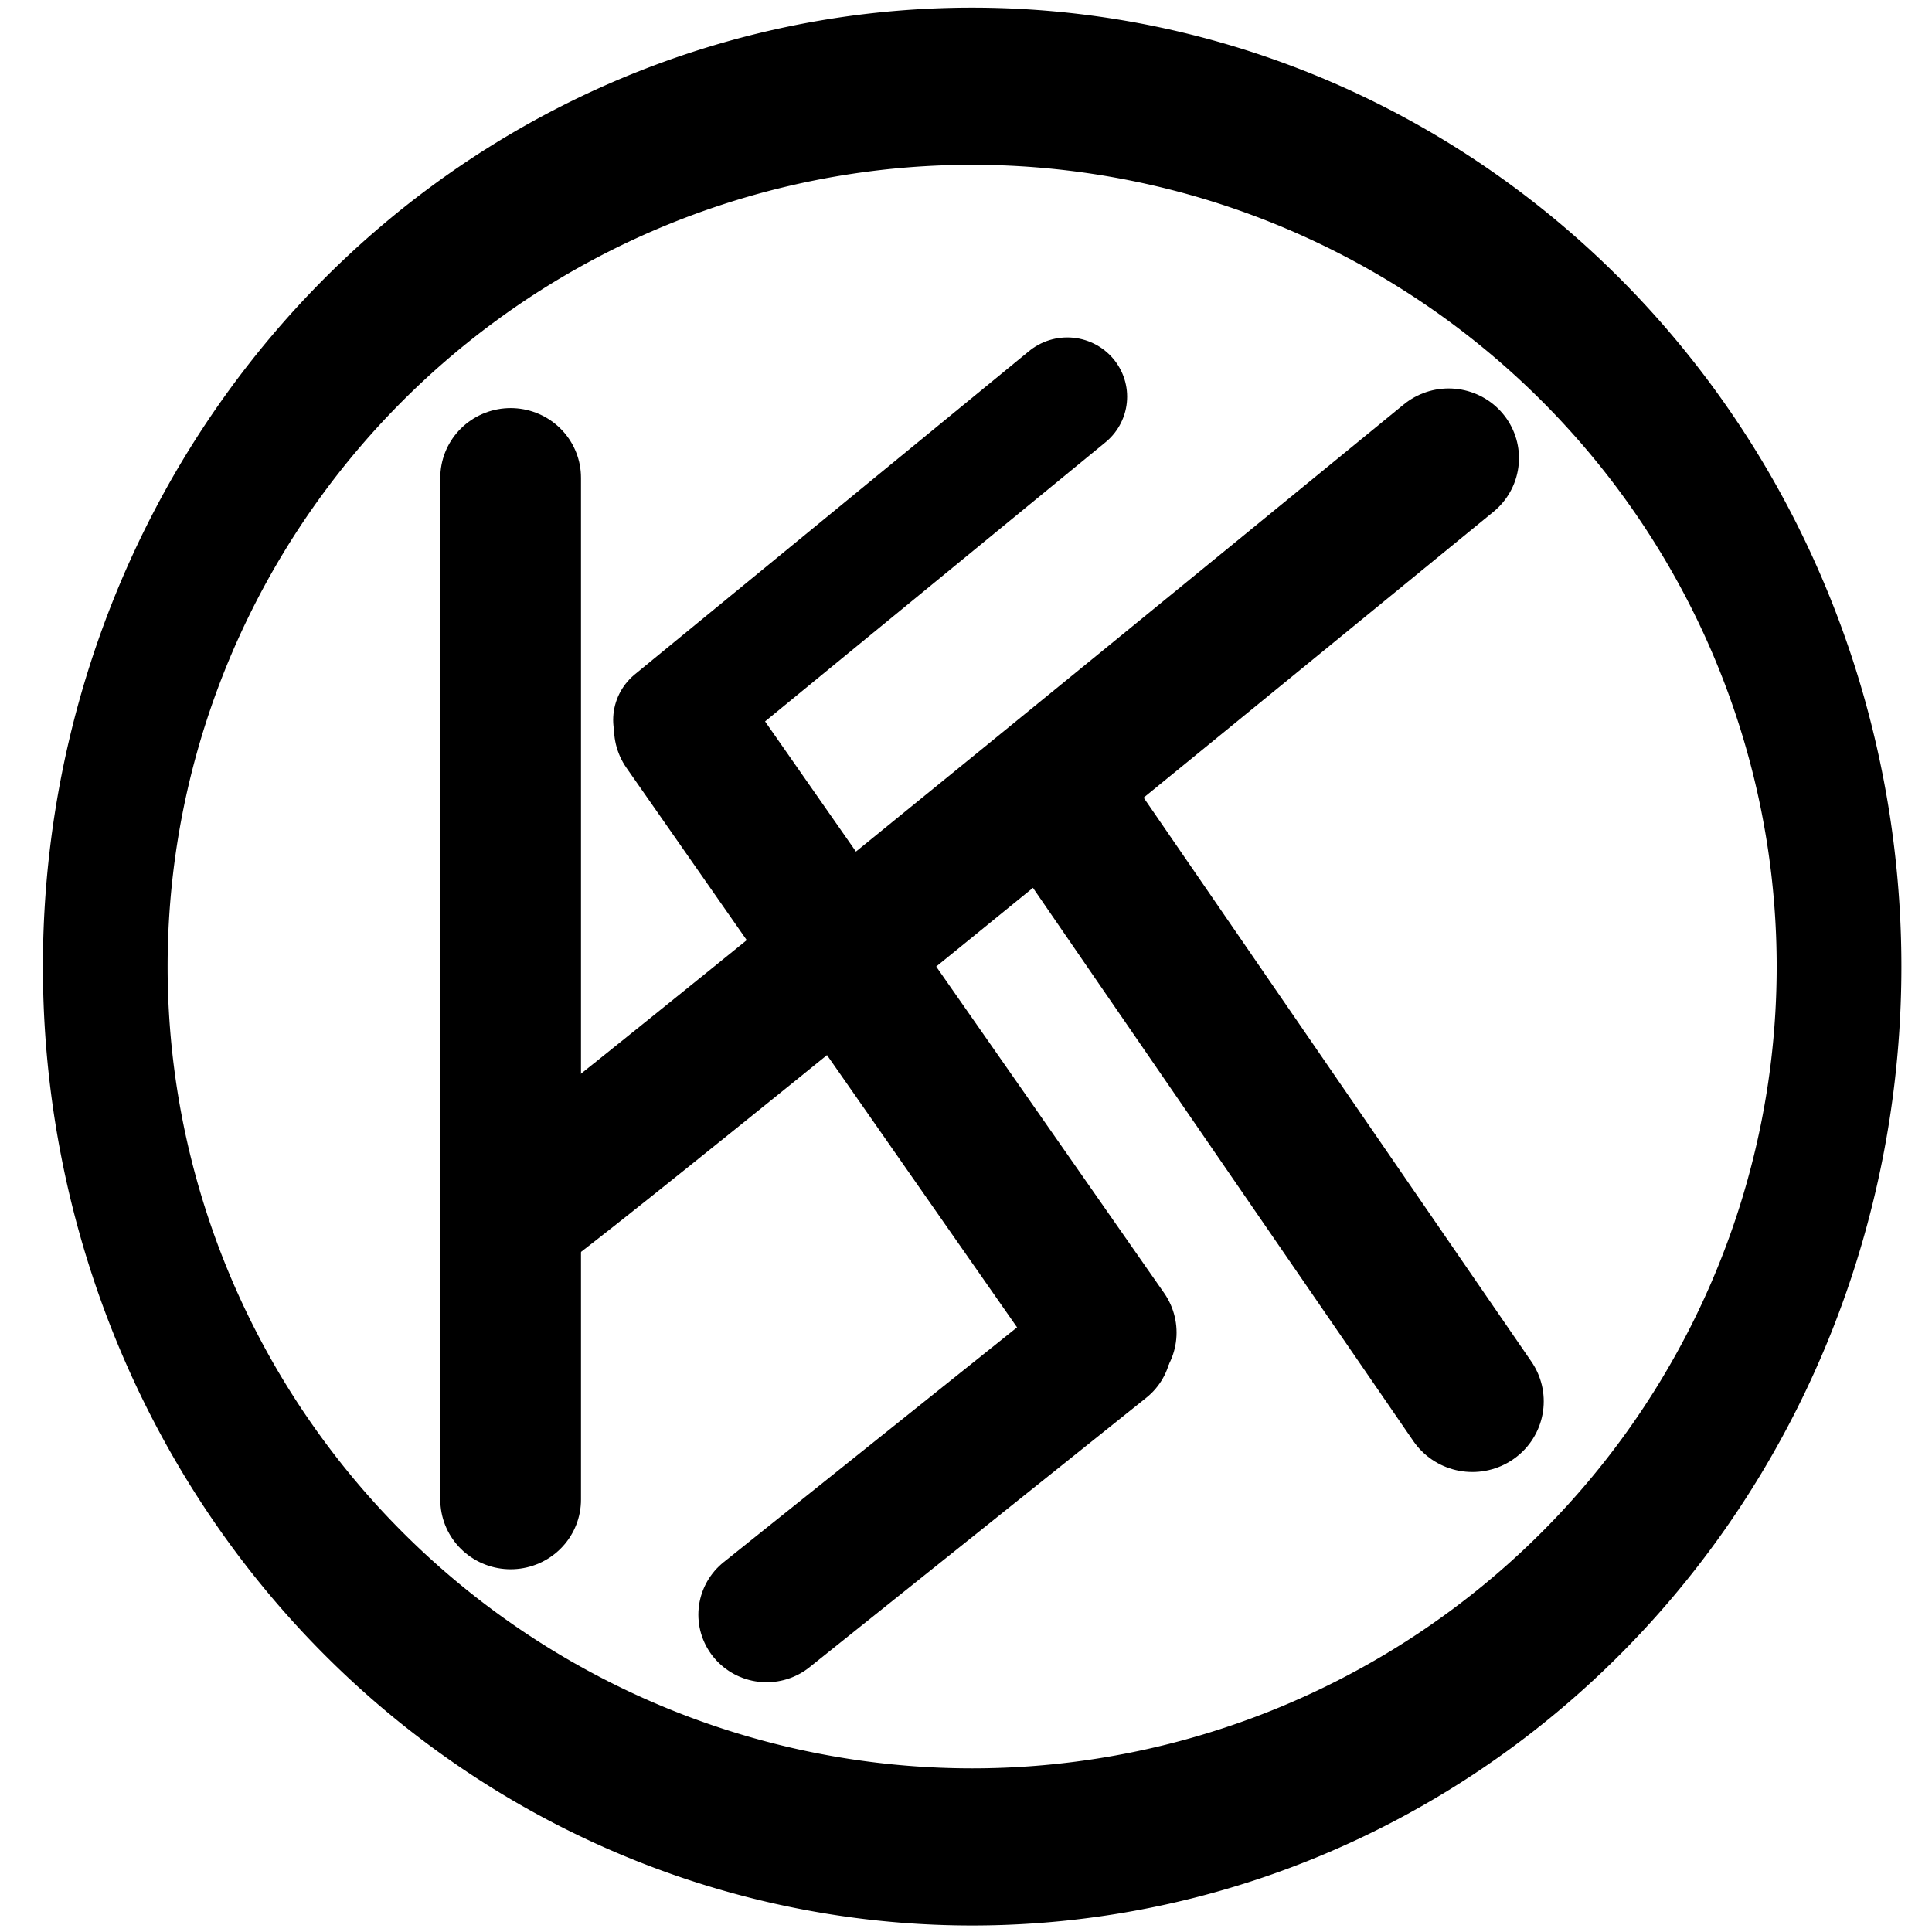
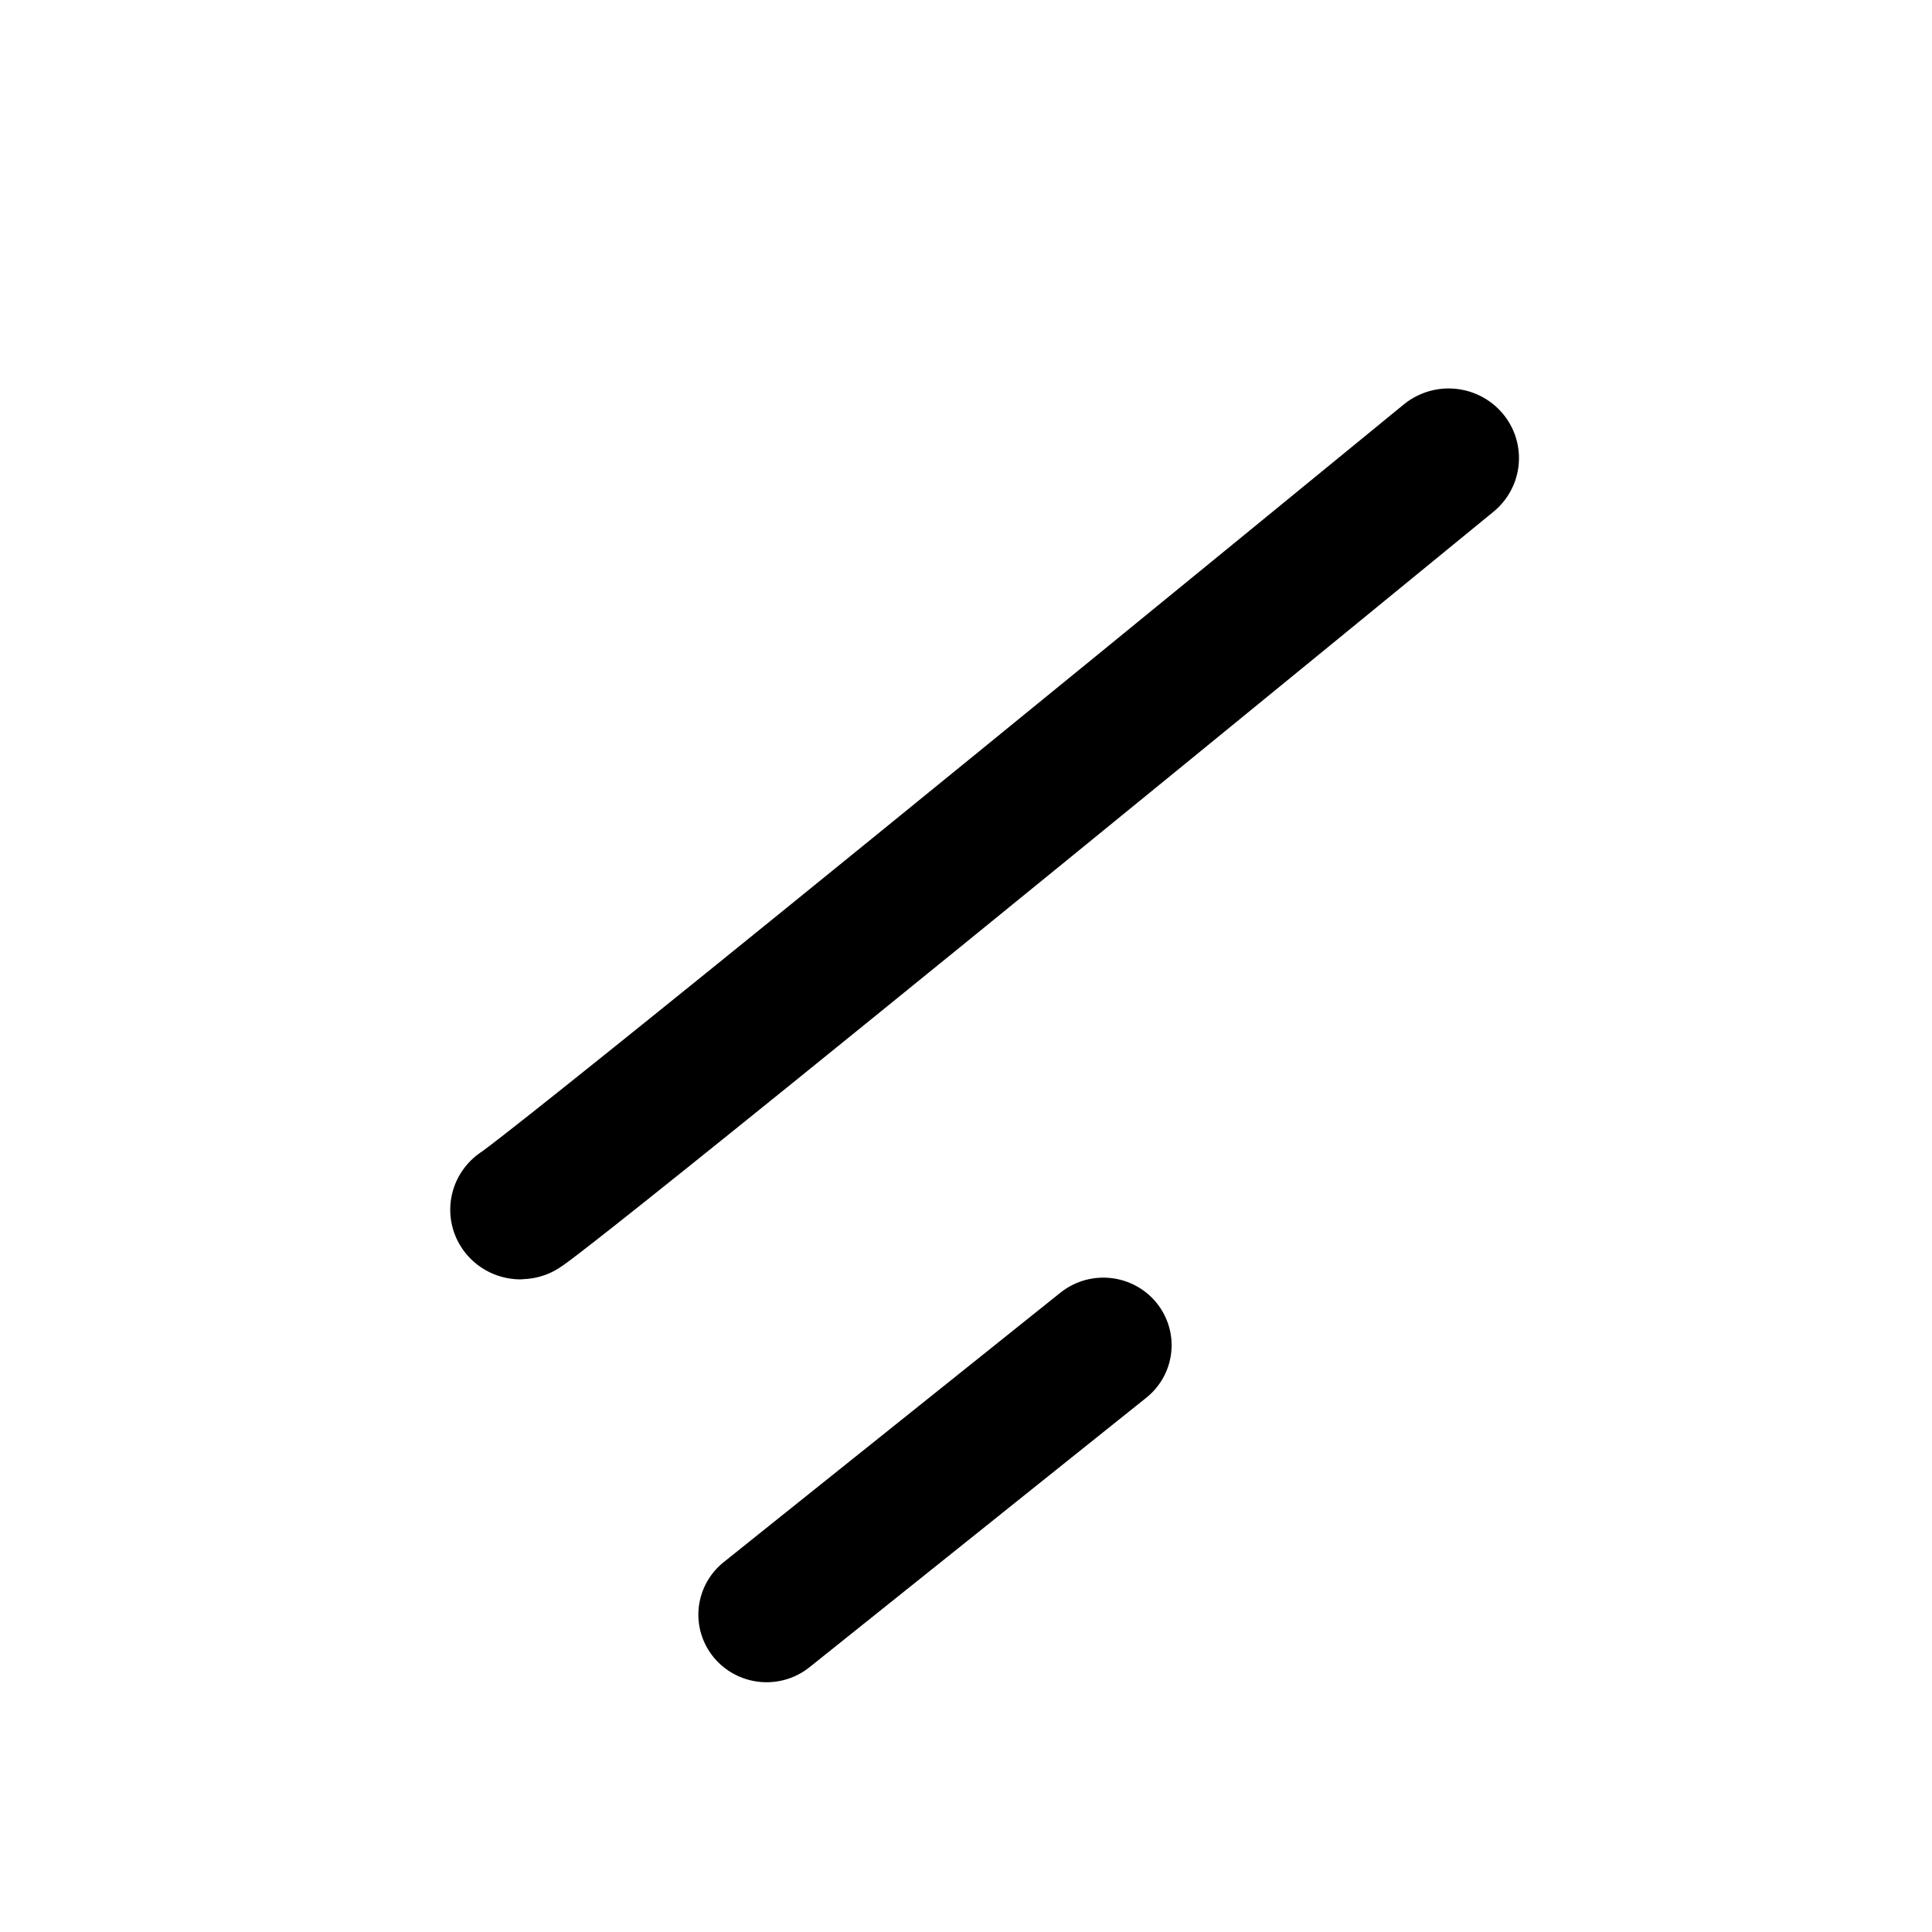
<svg xmlns="http://www.w3.org/2000/svg" xmlns:ns1="http://sodipodi.sourceforge.net/DTD/sodipodi-0.dtd" xmlns:ns2="http://www.inkscape.org/namespaces/inkscape" id="svg2211" ns1:version="0.32" ns2:version="0.45.1" width="200" height="200" version="1.0" ns1:docbase="C:\Dokumente und Einstellungen\Volker\Desktop" ns1:docname="Koch&amp;Sterzel-Logo.svg" ns2:output_extension="org.inkscape.output.svg.inkscape">
  <defs id="defs2214" />
  <ns1:namedview ns2:window-height="749" ns2:window-width="1024" ns2:pageshadow="2" ns2:pageopacity="0.0" guidetolerance="10.0" gridtolerance="10.0" objecttolerance="10.0" borderopacity="1.0" bordercolor="#666666" pagecolor="#ffffff" id="base" ns2:zoom="2.3625" ns2:cx="27.430174" ns2:cy="97.566138" ns2:window-x="-4" ns2:window-y="-4" ns2:current-layer="g8074" width="200px" height="200px" />
  <g id="g8074" transform="matrix(4.855,0,0,4.806,2.515,4.192)">
-     <path transform="matrix(0.685,0,0,0.872,6.583,5.045)" d="M 46.878 17.09 A 26.984 21.746 0 1 1  -7.09,17.09 A 26.984 21.746 0 1 1  46.878 17.09 z" ns1:ry="21.746031" ns1:rx="26.984127" ns1:cy="17.089947" ns1:cx="19.89418" id="path2224" style="opacity:1;fill:none;stroke:#000000;stroke-width:3.882;stroke-miterlimit:4;stroke-dasharray:none;stroke-opacity:1" ns1:type="arc" />
-     <path id="path5137" d="M 10.37,9.418 L 10.37,31.429" style="fill:none;fill-rule:evenodd;stroke:#000000;stroke-width:3;stroke-linecap:round;stroke-linejoin:miter;stroke-miterlimit:4;stroke-dasharray:none;stroke-opacity:1" />
-     <path id="path6108" d="M 22.239,7.672 C 13.832,14.636 13.832,14.636 13.832,14.636" style="fill:none;fill-rule:evenodd;stroke:#000000;stroke-width:2.552;stroke-linecap:round;stroke-linejoin:miter;stroke-miterlimit:4;stroke-dasharray:none;stroke-opacity:1" />
-     <path id="path6110" d="M 23.069,27.831 L 14.074,14.815" style="fill:none;fill-rule:evenodd;stroke:#000000;stroke-width:3;stroke-linecap:round;stroke-linejoin:miter;stroke-miterlimit:4;stroke-dasharray:none;stroke-opacity:1" />
    <path id="path6112" d="M 15.828,33.907 L 23.008,28.103" style="fill:none;fill-rule:evenodd;stroke:#000000;stroke-width:2.911;stroke-linecap:round;stroke-linejoin:miter;stroke-miterlimit:4;stroke-dasharray:none;stroke-opacity:1" />
    <path id="path6114" d="M 30.37,8.995 C 10.794,25.185 10.582,25.185 10.582,25.185" style="fill:none;fill-rule:evenodd;stroke:#000000;stroke-width:3;stroke-linecap:round;stroke-linejoin:miter;stroke-miterlimit:4;stroke-dasharray:none;stroke-opacity:1" />
-     <path id="path6116" d="M 30.876,29.312 L 22.258,16.65" style="fill:none;fill-rule:evenodd;stroke:#000000;stroke-width:3.044;stroke-linecap:round;stroke-linejoin:miter;stroke-miterlimit:4;stroke-dasharray:none;stroke-opacity:1" />
  </g>
</svg>